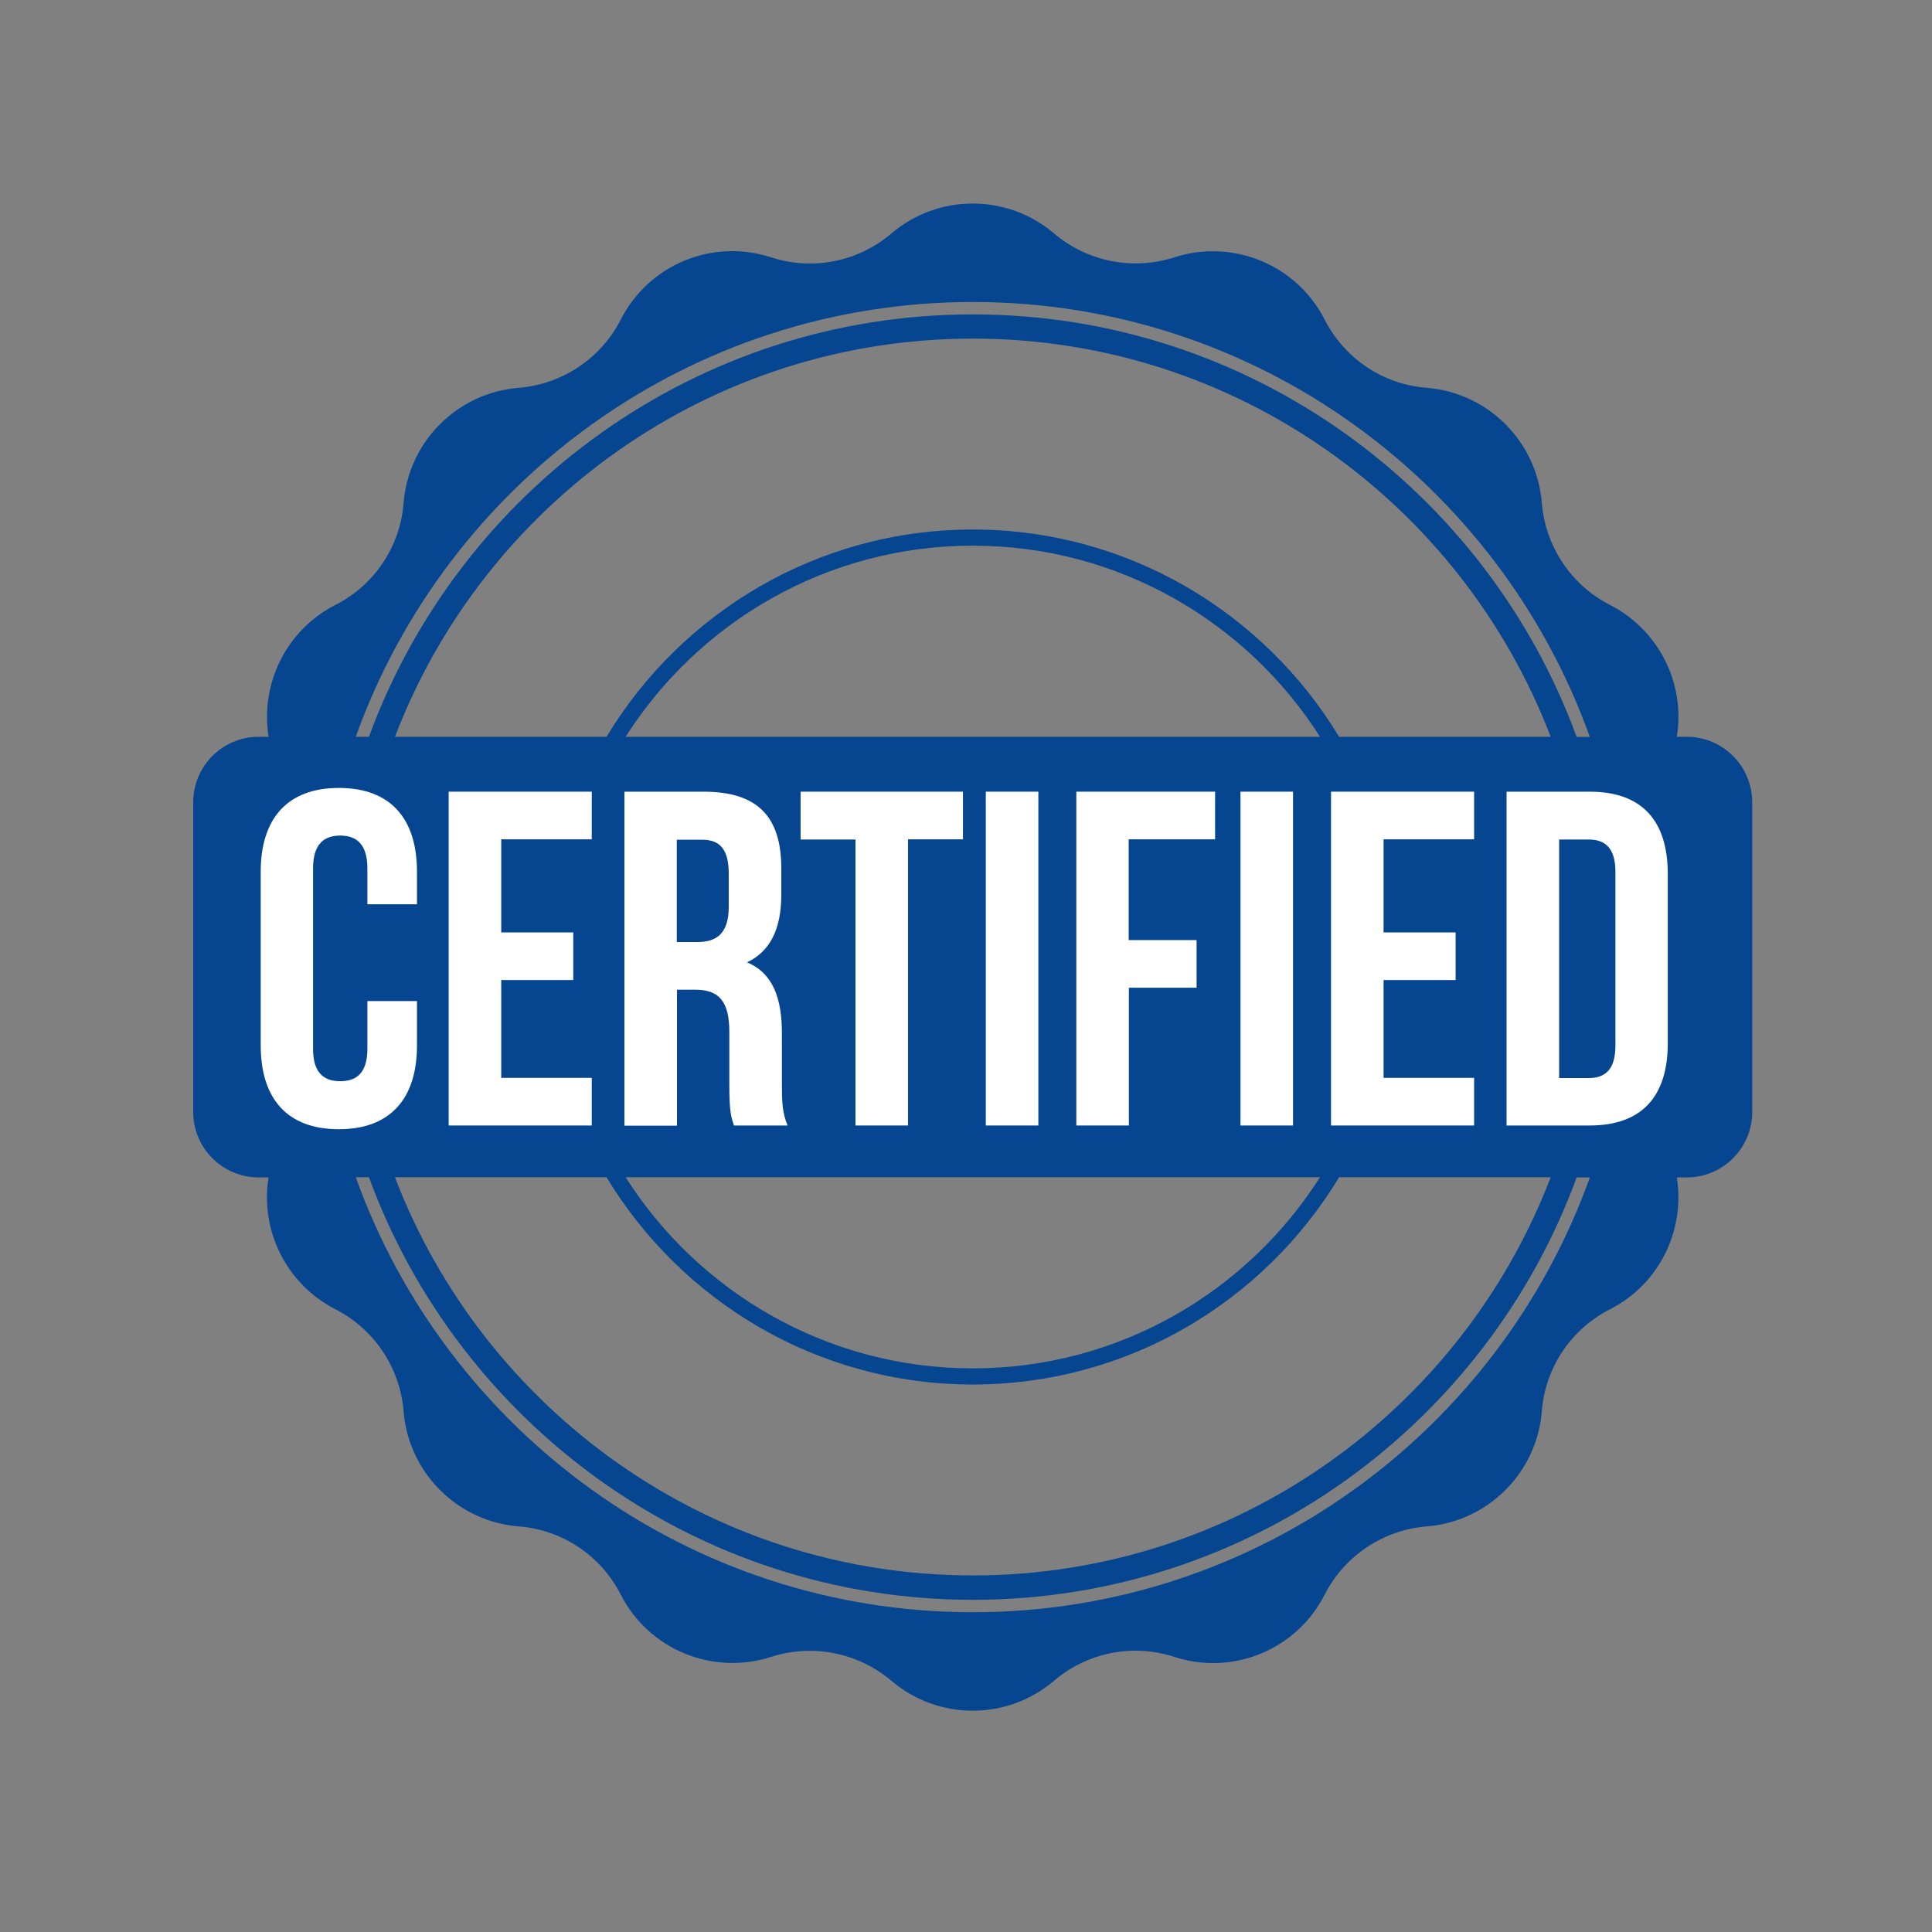
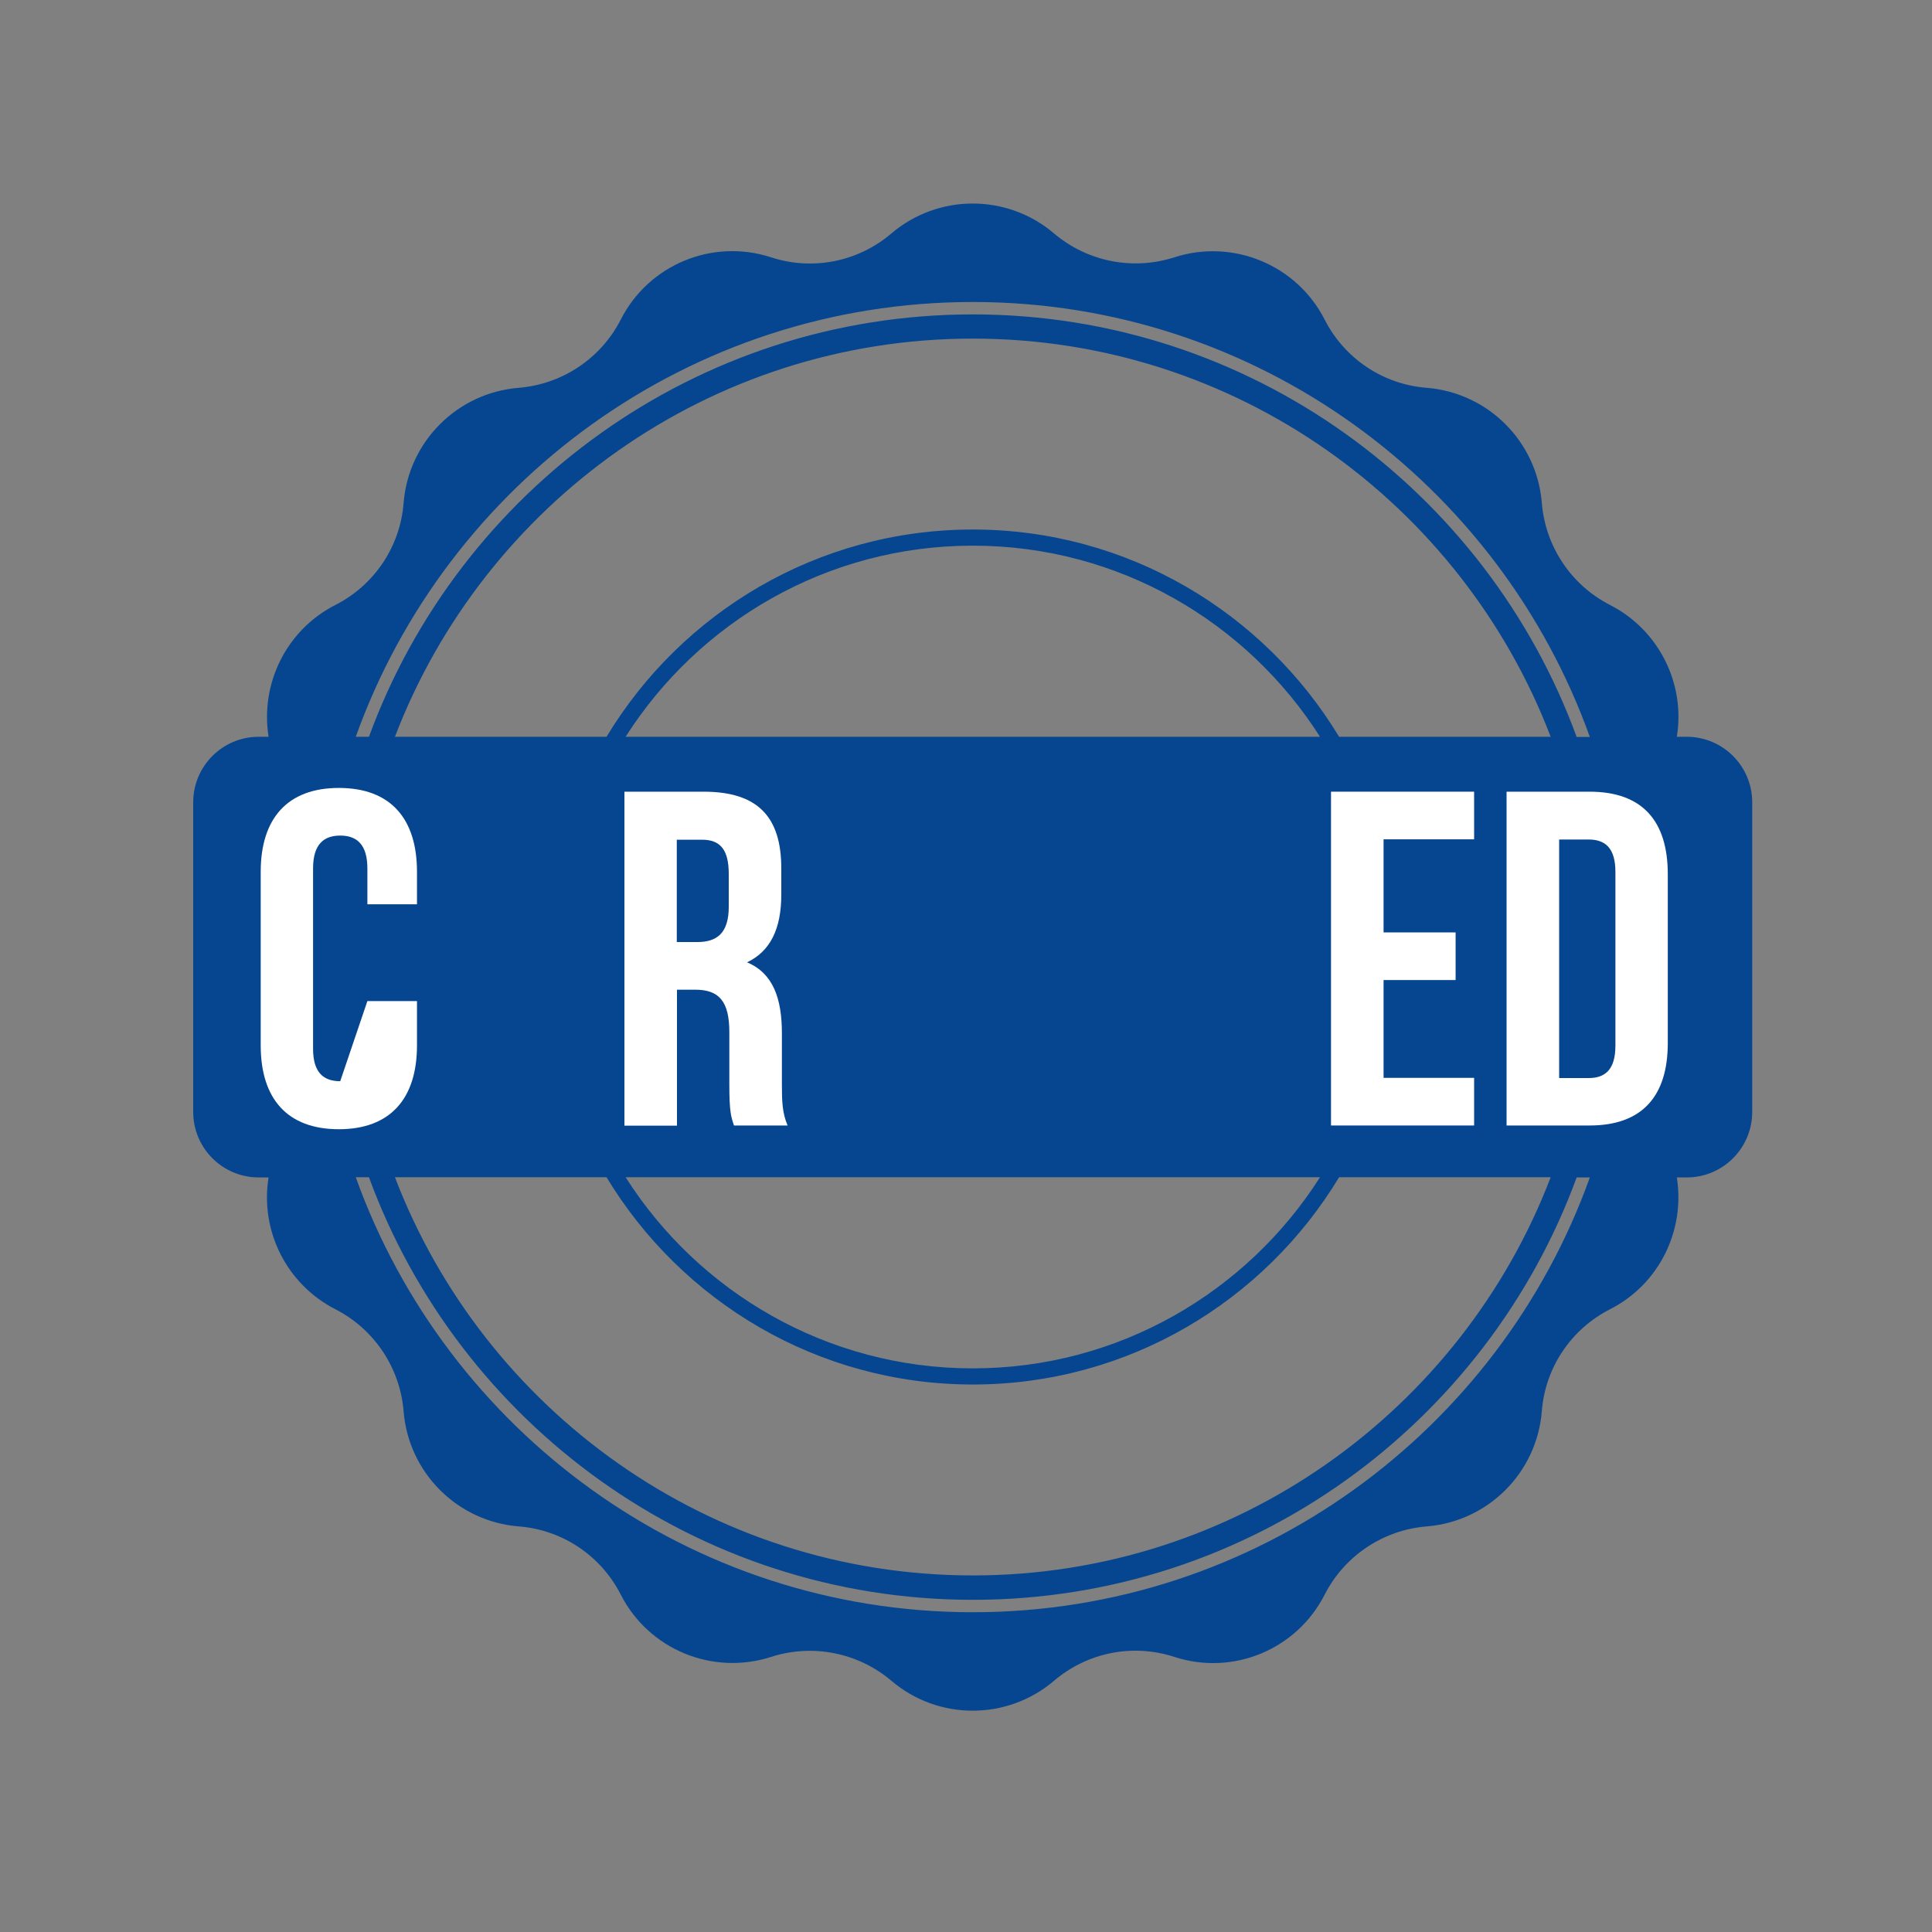
<svg xmlns="http://www.w3.org/2000/svg" version="1.0" preserveAspectRatio="xMidYMid meet" height="1080" viewBox="0 0 810 810" zoomAndPan="magnify" width="1080">
  <rect x="0" y="0" width="810" height="810" fill="#808080" stroke="none" />
  <path fill-rule="nonzero" fill-opacity="1" d="M 707.148 308.895 L 703.02 308.895 C 706.652 286.695 695.594 264.168 674.965 253.609 C 658.707 245.273 647.898 229.102 646.414 210.863 C 644.352 185.117 623.887 164.652 598.141 162.59 C 579.902 161.188 563.73 150.379 555.395 134.039 C 543.68 111.016 516.941 99.961 492.352 107.879 C 474.941 113.492 455.879 109.695 441.934 97.895 C 422.293 81.145 393.332 81.145 373.691 97.895 C 359.746 109.777 340.684 113.574 323.273 107.879 C 298.684 99.875 271.945 110.934 260.23 134.039 C 251.895 150.297 235.723 161.105 217.484 162.59 C 191.738 164.652 171.273 185.117 169.211 210.863 C 167.809 229.102 157 245.273 140.66 253.609 C 120.031 264.086 109.055 286.613 112.605 308.895 L 108.48 308.895 C 93.297 308.895 81 321.191 81 336.371 L 81 466.172 C 81 481.355 93.297 493.652 108.48 493.652 L 112.605 493.652 C 108.973 515.852 120.031 538.379 140.66 548.938 C 156.918 557.273 167.727 573.445 169.211 591.684 C 171.273 617.43 191.738 637.895 217.484 639.957 C 235.723 641.359 251.895 652.168 260.23 668.508 C 271.945 691.531 298.684 702.586 323.273 694.668 C 340.684 689.055 359.746 692.852 373.691 704.652 C 393.332 721.402 422.293 721.402 441.934 704.652 C 455.879 692.77 474.941 688.973 492.352 694.668 C 516.941 702.672 543.68 691.613 555.395 668.508 C 563.73 652.25 579.902 641.441 598.141 639.957 C 623.887 637.895 644.352 617.43 646.414 591.684 C 647.816 573.445 658.625 557.273 674.965 548.938 C 695.594 538.461 706.57 515.934 703.02 493.652 L 707.148 493.652 C 722.328 493.652 734.625 481.355 734.625 466.172 L 734.625 336.371 C 734.625 321.191 722.328 308.895 707.148 308.895 Z M 553.414 493.57 C 522.801 541.68 469 573.695 407.855 573.695 C 346.707 573.695 292.906 541.68 262.293 493.57 Z M 262.293 308.895 C 292.906 260.785 346.707 228.77 407.855 228.77 C 469 228.77 522.801 260.785 553.414 308.895 Z M 561.418 308.895 C 529.98 256.91 472.961 222.004 407.855 222.004 C 342.746 222.004 285.727 256.824 254.289 308.895 L 165.582 308.895 C 202.879 211.441 297.363 141.961 407.855 141.961 C 518.344 141.961 612.828 211.359 650.125 308.895 Z M 254.289 493.57 C 285.727 545.555 342.746 580.461 407.855 580.461 C 472.961 580.461 529.98 545.637 561.418 493.57 L 650.125 493.57 C 612.828 591.105 518.262 660.504 407.855 660.504 C 297.363 660.504 202.879 591.105 165.582 493.57 Z M 407.855 126.613 C 526.926 126.613 628.508 202.777 666.547 308.977 L 661.02 308.977 C 623.227 205.664 524.039 131.812 407.855 131.812 C 291.668 131.812 192.48 205.664 154.688 308.895 L 149.16 308.895 C 187.199 202.695 288.781 126.613 407.855 126.613 Z M 407.855 675.934 C 288.781 675.934 187.199 599.77 149.16 493.57 L 154.688 493.57 C 192.48 596.801 291.668 670.734 407.855 670.734 C 524.039 670.734 623.227 596.883 661.02 493.652 L 666.547 493.652 C 628.508 599.77 526.926 675.934 407.855 675.934 Z M 407.855 675.934" fill="#064690" />
-   <path fill-rule="nonzero" fill-opacity="1" d="M 174.824 419.715 L 174.824 438.281 C 174.824 460.645 163.602 473.434 142.062 473.434 C 120.445 473.434 109.305 460.645 109.305 438.281 L 109.305 365.5 C 109.305 343.141 120.527 330.348 142.062 330.348 C 163.684 330.348 174.824 343.141 174.824 365.5 L 174.824 379.117 L 154.027 379.117 L 154.027 364.098 C 154.027 354.113 149.656 350.32 142.641 350.32 C 135.625 350.32 131.254 354.113 131.254 364.098 L 131.254 439.684 C 131.254 449.672 135.625 453.301 142.641 453.301 C 149.656 453.301 154.027 449.672 154.027 439.684 L 154.027 419.715 Z M 174.824 419.715" fill="#ffffff" />
-   <path fill-rule="nonzero" fill-opacity="1" d="M 210.141 390.918 L 240.344 390.918 L 240.344 410.887 L 210.141 410.887 L 210.141 451.898 L 248.098 451.898 L 248.098 471.867 L 188.109 471.867 L 188.109 331.918 L 248.098 331.918 L 248.098 351.887 L 210.141 351.887 Z M 210.141 390.918" fill="#ffffff" />
+   <path fill-rule="nonzero" fill-opacity="1" d="M 174.824 419.715 L 174.824 438.281 C 174.824 460.645 163.602 473.434 142.062 473.434 C 120.445 473.434 109.305 460.645 109.305 438.281 L 109.305 365.5 C 109.305 343.141 120.527 330.348 142.062 330.348 C 163.684 330.348 174.824 343.141 174.824 365.5 L 174.824 379.117 L 154.027 379.117 L 154.027 364.098 C 154.027 354.113 149.656 350.32 142.641 350.32 C 135.625 350.32 131.254 354.113 131.254 364.098 L 131.254 439.684 C 131.254 449.672 135.625 453.301 142.641 453.301 L 154.027 419.715 Z M 174.824 419.715" fill="#ffffff" />
  <path fill-rule="nonzero" fill-opacity="1" d="M 307.758 471.949 C 306.523 468.32 305.777 466.172 305.777 454.785 L 305.777 432.754 C 305.777 419.715 301.406 414.93 291.422 414.93 L 283.828 414.93 L 283.828 471.949 L 261.797 471.949 L 261.797 331.918 L 294.969 331.918 C 317.742 331.918 327.562 342.48 327.562 364.098 L 327.562 375.074 C 327.562 389.434 322.941 398.84 313.207 403.461 C 324.18 408.082 327.812 418.645 327.812 433.25 L 327.812 454.867 C 327.812 461.637 327.977 466.668 330.203 471.867 L 307.758 471.867 Z M 283.746 351.969 L 283.746 394.961 L 292.328 394.961 C 300.496 394.961 305.531 391.328 305.531 380.191 L 305.531 366.41 C 305.531 356.426 302.148 352.051 294.309 352.051 L 283.746 352.051 Z M 283.746 351.969" fill="#ffffff" />
-   <path fill-rule="nonzero" fill-opacity="1" d="M 335.734 331.918 L 403.727 331.918 L 403.727 351.887 L 380.707 351.887 L 380.707 471.867 L 358.672 471.867 L 358.672 351.969 L 335.652 351.969 L 335.652 331.918 Z M 335.734 331.918" fill="#ffffff" />
-   <path fill-rule="nonzero" fill-opacity="1" d="M 413.301 331.918 L 435.332 331.918 L 435.332 471.867 L 413.301 471.867 Z M 413.301 331.918" fill="#ffffff" />
-   <path fill-rule="nonzero" fill-opacity="1" d="M 473.289 394.137 L 501.676 394.137 L 501.676 414.105 L 473.289 414.105 L 473.289 471.867 L 451.258 471.867 L 451.258 331.918 L 509.434 331.918 L 509.434 351.887 L 473.207 351.887 L 473.207 394.137 Z M 473.289 394.137" fill="#ffffff" />
-   <path fill-rule="nonzero" fill-opacity="1" d="M 520.078 331.918 L 542.109 331.918 L 542.109 471.867 L 520.078 471.867 Z M 520.078 331.918" fill="#ffffff" />
  <path fill-rule="nonzero" fill-opacity="1" d="M 580.07 390.918 L 610.27 390.918 L 610.27 410.887 L 580.07 410.887 L 580.07 451.898 L 618.027 451.898 L 618.027 471.867 L 558.035 471.867 L 558.035 331.918 L 618.027 331.918 L 618.027 351.887 L 580.07 351.887 Z M 580.07 390.918" fill="#ffffff" />
  <path fill-rule="nonzero" fill-opacity="1" d="M 631.641 331.918 L 666.465 331.918 C 688.496 331.918 699.227 344.129 699.227 366.492 L 699.227 437.293 C 699.227 459.656 688.414 471.867 666.465 471.867 L 631.641 471.867 Z M 653.676 351.969 L 653.676 451.98 L 666.051 451.98 C 673.066 451.98 677.273 448.352 677.273 438.367 L 677.273 365.586 C 677.273 355.602 673.066 351.969 666.051 351.969 Z M 653.676 351.969" fill="#ffffff" />
</svg>